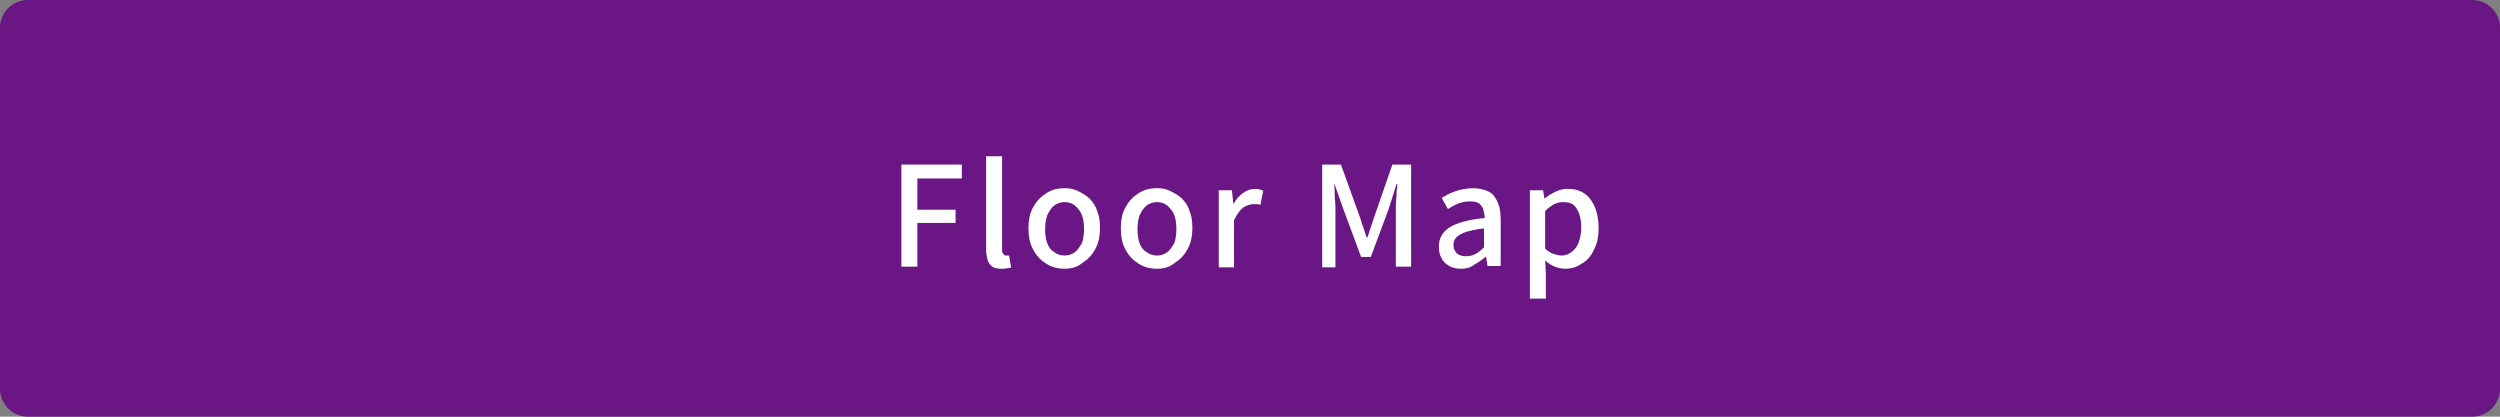
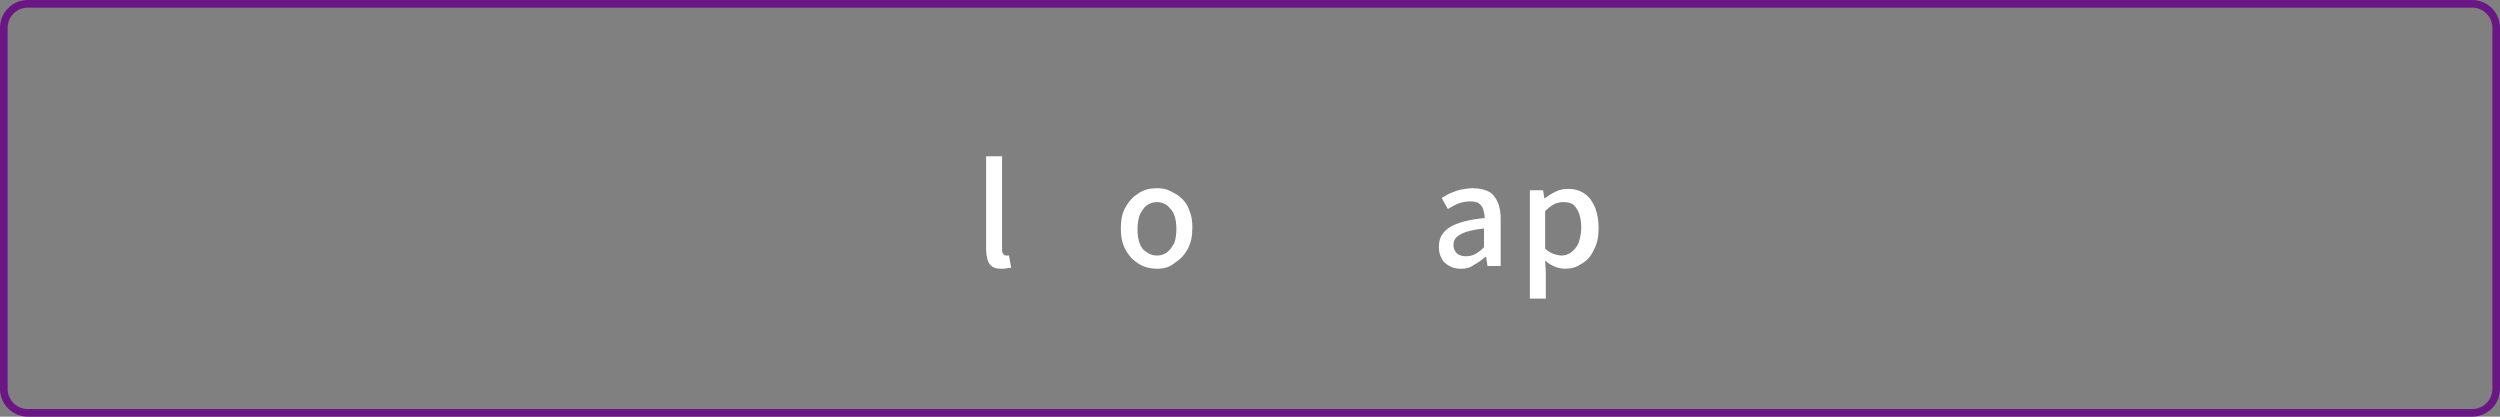
<svg xmlns="http://www.w3.org/2000/svg" version="1.1" id="レイヤー_1" x="0px" y="0px" viewBox="0 0 360 60" style="enable-background:new 0 0 360 60;" xml:space="preserve">
  <rect x="0" y="0" width="360" height="60" fill="#808080" stroke="none" />
  <style type="text/css">
	.st0{fill:#6A1684;}
	.st1{fill:#FFFFFF;}
</style>
  <g>
-     <path class="st0" d="M4,59.5c-1.9,0-3.5-1.6-3.5-3.5V4c0-1.9,1.6-3.5,3.5-3.5h352c1.9,0,3.5,1.6,3.5,3.5v52c0,1.9-1.6,3.5-3.5,3.5   H4z" />
    <path class="st0" d="M356,1.1c1.6,0,2.9,1.3,2.9,2.9v52c0,1.6-1.3,2.9-2.9,2.9H4c-1.6,0-2.9-1.3-2.9-2.9V4c0-1.6,1.3-2.9,2.9-2.9   H356 M356,0H4C1.8,0,0,1.8,0,4v52c0,2.2,1.8,4,4,4h352c2.2,0,4-1.8,4-4V4C360,1.8,358.2,0,356,0L356,0z" />
  </g>
  <g>
-     <path class="st1" d="M129.8,38.4V23.7h8.7v2h-6.4v4.5h5.5v1.9h-5.5v6.3H129.8z" />
    <path class="st1" d="M144.2,38.7c-0.6,0-1-0.1-1.3-0.3c-0.3-0.2-0.6-0.6-0.7-1c-0.1-0.4-0.2-0.9-0.2-1.5V22.5h2.3V36   c0,0.3,0.1,0.5,0.2,0.6c0.1,0.1,0.2,0.2,0.4,0.2c0.1,0,0.1,0,0.2,0c0.1,0,0.1,0,0.2,0l0.3,1.7c-0.1,0.1-0.3,0.1-0.5,0.1   C144.8,38.7,144.5,38.7,144.2,38.7z" />
-     <path class="st1" d="M153.3,38.7c-0.9,0-1.8-0.2-2.6-0.7s-1.4-1.1-1.9-2s-0.7-1.9-0.7-3.1c0-1.2,0.2-2.3,0.7-3.1   c0.5-0.9,1.1-1.5,1.9-2c0.8-0.5,1.6-0.7,2.6-0.7c0.7,0,1.3,0.1,1.9,0.4c0.6,0.3,1.2,0.6,1.7,1.1c0.5,0.5,0.9,1.1,1.1,1.8   c0.3,0.7,0.4,1.5,0.4,2.4c0,1.2-0.2,2.2-0.7,3.1s-1.1,1.5-1.9,2C155.1,38.5,154.2,38.7,153.3,38.7z M153.3,36.8   c0.6,0,1.1-0.2,1.5-0.5c0.4-0.3,0.7-0.8,1-1.3c0.2-0.6,0.3-1.3,0.3-2c0-0.8-0.1-1.5-0.3-2c-0.2-0.6-0.6-1-1-1.4   c-0.4-0.3-0.9-0.5-1.5-0.5c-0.6,0-1.1,0.2-1.5,0.5c-0.4,0.3-0.7,0.8-1,1.4c-0.2,0.6-0.3,1.3-0.3,2c0,0.8,0.1,1.5,0.3,2   c0.2,0.6,0.5,1,1,1.3C152.2,36.6,152.7,36.8,153.3,36.8z" />
    <path class="st1" d="M166.6,38.7c-0.9,0-1.8-0.2-2.6-0.7s-1.4-1.1-1.9-2s-0.7-1.9-0.7-3.1c0-1.2,0.2-2.3,0.7-3.1   c0.5-0.9,1.1-1.5,1.9-2c0.8-0.5,1.6-0.7,2.6-0.7c0.7,0,1.3,0.1,1.9,0.4c0.6,0.3,1.2,0.6,1.7,1.1c0.5,0.5,0.9,1.1,1.1,1.8   c0.3,0.7,0.4,1.5,0.4,2.4c0,1.2-0.2,2.2-0.7,3.1s-1.1,1.5-1.9,2C168.4,38.5,167.5,38.7,166.6,38.7z M166.6,36.8   c0.6,0,1.1-0.2,1.5-0.5c0.4-0.3,0.7-0.8,1-1.3c0.2-0.6,0.3-1.3,0.3-2c0-0.8-0.1-1.5-0.3-2c-0.2-0.6-0.6-1-1-1.4   c-0.4-0.3-0.9-0.5-1.5-0.5c-0.6,0-1.1,0.2-1.5,0.5c-0.4,0.3-0.7,0.8-1,1.4c-0.2,0.6-0.3,1.3-0.3,2c0,0.8,0.1,1.5,0.3,2   c0.2,0.6,0.5,1,1,1.3C165.5,36.6,166,36.8,166.6,36.8z" />
-     <path class="st1" d="M175.5,38.4v-11h1.9l0.2,2h0c0.4-0.7,0.9-1.3,1.4-1.6c0.5-0.4,1.1-0.6,1.7-0.6c0.3,0,0.5,0,0.7,0.1   c0.2,0,0.4,0.1,0.5,0.2l-0.4,2c-0.2-0.1-0.4-0.1-0.5-0.1c-0.2,0-0.4,0-0.6,0c-0.4,0-0.9,0.2-1.4,0.5c-0.5,0.4-0.9,1-1.3,1.8v6.8   H175.5z" />
-     <path class="st1" d="M190.4,38.4V23.7h2.7l2.7,7.5c0.2,0.5,0.3,1,0.5,1.5c0.2,0.5,0.3,1,0.5,1.5h0.1c0.2-0.5,0.3-1,0.5-1.5   s0.3-1,0.5-1.5l2.6-7.5h2.7v14.7H201v-7.3c0-0.4,0-0.9,0-1.5c0-0.5,0.1-1.1,0.1-1.6c0-0.5,0.1-1,0.1-1.5h-0.1L200,30l-2.6,7H196   l-2.6-7l-1.2-3.4h-0.1c0.1,0.4,0.1,0.9,0.1,1.5s0.1,1.1,0.1,1.6c0,0.5,0,1,0,1.5v7.3H190.4z" />
    <path class="st1" d="M210.4,38.7c-0.6,0-1.2-0.1-1.7-0.4c-0.5-0.3-0.9-0.6-1.1-1.1c-0.3-0.5-0.4-1-0.4-1.7c0-1.2,0.5-2.1,1.6-2.8   c1-0.6,2.7-1.1,5-1.3c0-0.4-0.1-0.8-0.2-1.2c-0.1-0.4-0.3-0.6-0.6-0.9c-0.3-0.2-0.7-0.3-1.3-0.3c-0.6,0-1.1,0.1-1.7,0.3   c-0.5,0.2-1,0.5-1.5,0.8l-0.9-1.6c0.4-0.2,0.8-0.5,1.3-0.7c0.5-0.2,1-0.4,1.5-0.5c0.5-0.1,1.1-0.2,1.7-0.2c0.9,0,1.7,0.2,2.3,0.5   s1,0.9,1.3,1.6c0.3,0.7,0.4,1.5,0.4,2.5v6.6h-1.9l-0.2-1.3h-0.1c-0.5,0.4-1,0.8-1.6,1.1C211.7,38.6,211,38.7,210.4,38.7z    M211.1,36.9c0.5,0,0.9-0.1,1.3-0.3s0.8-0.5,1.3-1v-2.7c-1.1,0.1-1.9,0.3-2.6,0.5c-0.6,0.2-1.1,0.5-1.4,0.8   c-0.3,0.3-0.4,0.7-0.4,1.1c0,0.5,0.2,0.9,0.5,1.2C210.2,36.8,210.6,36.9,211.1,36.9z" />
    <path class="st1" d="M220.3,42.9V27.4h1.9l0.2,1.2h0c0.5-0.4,1-0.7,1.6-1s1.2-0.4,1.8-0.4c0.9,0,1.7,0.2,2.4,0.7   c0.7,0.5,1.1,1.1,1.5,2c0.3,0.8,0.5,1.8,0.5,2.9c0,1.3-0.2,2.3-0.7,3.2c-0.4,0.9-1,1.6-1.8,2c-0.7,0.5-1.5,0.7-2.3,0.7   c-0.5,0-1-0.1-1.5-0.3s-1-0.5-1.4-0.9l0.1,1.9v3.6H220.3z M224.9,36.8c0.5,0,1-0.2,1.4-0.5c0.4-0.3,0.8-0.8,1-1.3   c0.2-0.6,0.4-1.3,0.4-2.2c0-0.8-0.1-1.4-0.3-2s-0.5-1-0.8-1.3c-0.4-0.3-0.9-0.4-1.5-0.4c-0.4,0-0.9,0.1-1.3,0.3   c-0.4,0.2-0.9,0.6-1.3,1v5.4c0.4,0.4,0.8,0.6,1.3,0.8C224.2,36.7,224.6,36.8,224.9,36.8z" />
  </g>
  <g>
</g>
  <g>
</g>
  <g>
</g>
  <g>
</g>
  <g>
</g>
  <g>
</g>
  <g>
</g>
  <g>
</g>
  <g>
</g>
  <g>
</g>
  <g>
</g>
  <g>
</g>
  <g>
</g>
  <g>
</g>
  <g>
</g>
</svg>